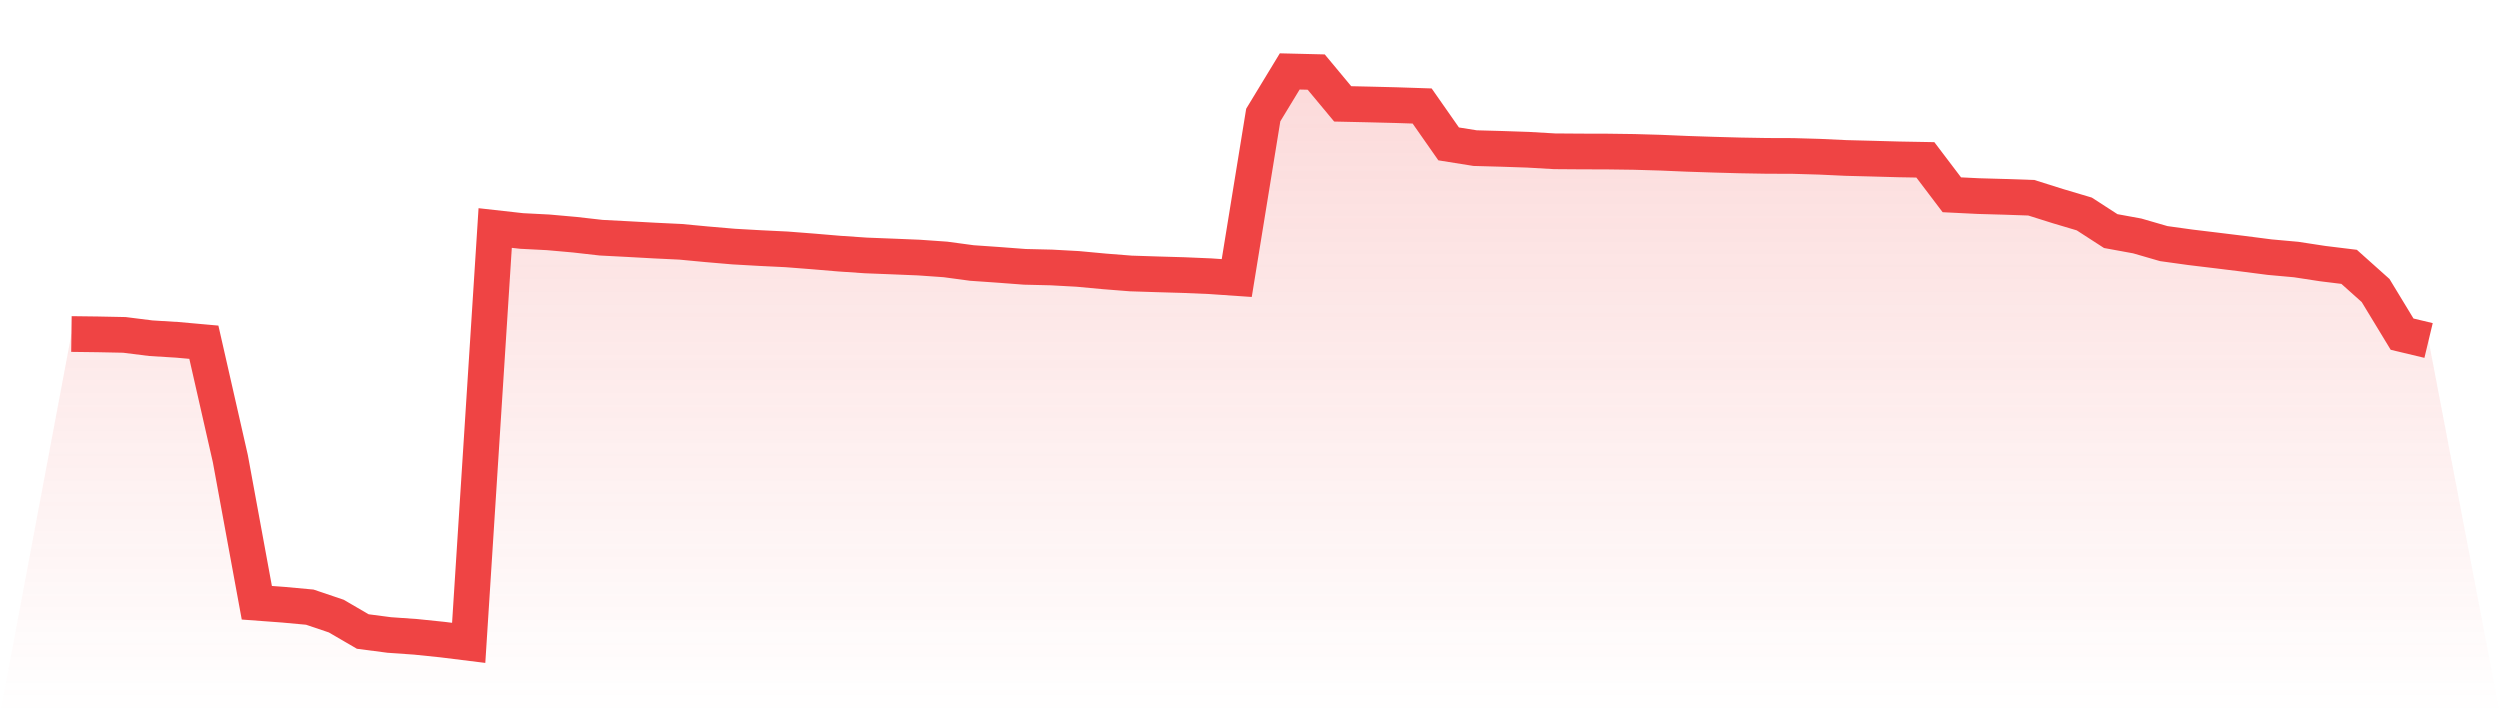
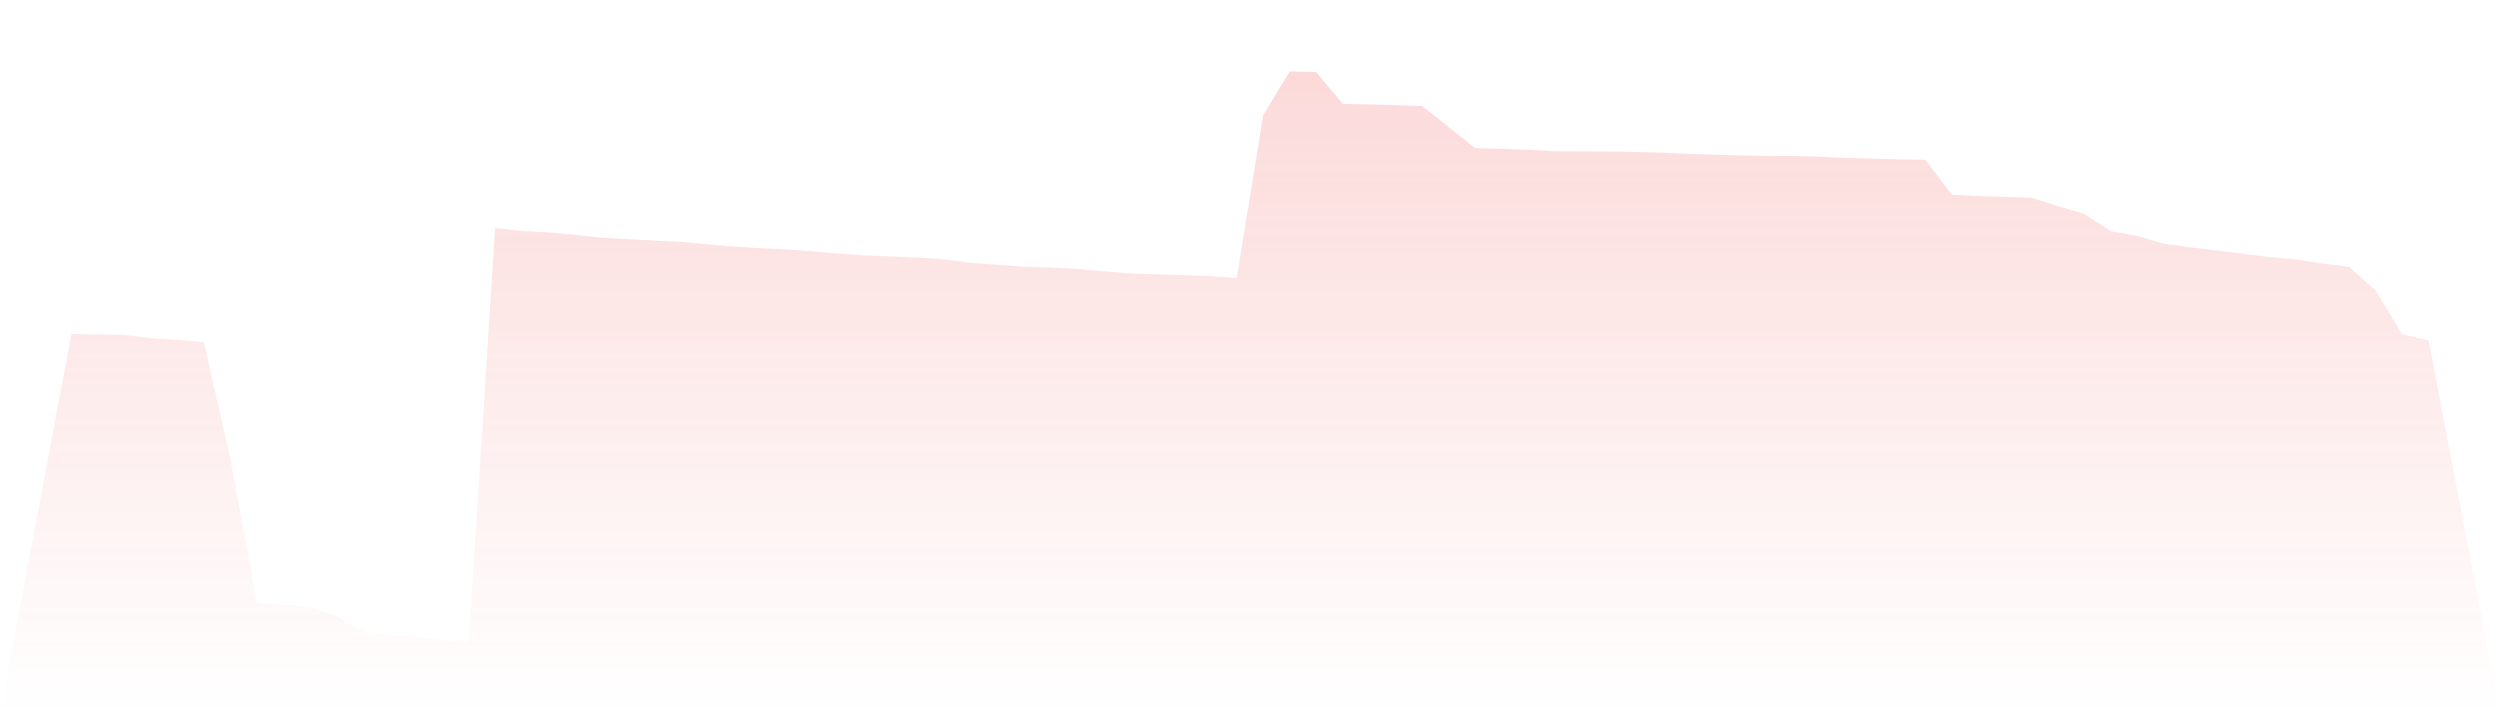
<svg xmlns="http://www.w3.org/2000/svg" viewBox="0 0 140 40">
  <defs>
    <linearGradient id="gradient" x1="0" x2="0" y1="0" y2="1">
      <stop offset="0%" stop-color="#ef4444" stop-opacity="0.2" />
      <stop offset="100%" stop-color="#ef4444" stop-opacity="0" />
    </linearGradient>
  </defs>
-   <path d="M4,18.705 L4,18.705 L5.483,18.724 L6.966,18.754 L8.449,18.94 L9.933,19.031 L11.416,19.164 L12.899,25.684 L14.382,33.754 L15.865,33.864 L17.348,34 L18.831,34.501 L20.315,35.365 L21.798,35.559 L23.281,35.663 L24.764,35.816 L26.247,36 L27.73,12.769 L29.213,12.935 L30.697,13.011 L32.18,13.143 L33.663,13.311 L35.146,13.388 L36.629,13.47 L38.112,13.541 L39.596,13.681 L41.079,13.808 L42.562,13.892 L44.045,13.964 L45.528,14.079 L47.011,14.204 L48.494,14.305 L49.978,14.363 L51.461,14.424 L52.944,14.528 L54.427,14.728 L55.91,14.831 L57.393,14.943 L58.876,14.978 L60.36,15.059 L61.843,15.197 L63.326,15.314 L64.809,15.362 L66.292,15.405 L67.775,15.468 L69.258,15.57 L70.742,6.442 L72.225,4 L73.708,4.036 L75.191,5.817 L76.674,5.85 L78.157,5.887 L79.64,5.936 L81.124,8.058 L82.607,8.295 L84.09,8.336 L85.573,8.386 L87.056,8.472 L88.539,8.483 L90.022,8.487 L91.506,8.507 L92.989,8.55 L94.472,8.613 L95.955,8.662 L97.438,8.703 L98.921,8.729 L100.404,8.734 L101.888,8.777 L103.371,8.846 L104.854,8.884 L106.337,8.925 L107.82,8.952 L109.303,10.908 L110.787,10.981 L112.27,11.023 L113.753,11.074 L115.236,11.541 L116.719,11.982 L118.202,12.941 L119.685,13.212 L121.169,13.642 L122.652,13.848 L124.135,14.027 L125.618,14.209 L127.101,14.4 L128.584,14.534 L130.067,14.761 L131.551,14.943 L133.034,16.269 L134.517,18.712 L136,19.067 L140,40 L0,40 z" fill="url(#gradient)" />
-   <path d="M4,18.705 L4,18.705 L5.483,18.724 L6.966,18.754 L8.449,18.94 L9.933,19.031 L11.416,19.164 L12.899,25.684 L14.382,33.754 L15.865,33.864 L17.348,34 L18.831,34.501 L20.315,35.365 L21.798,35.559 L23.281,35.663 L24.764,35.816 L26.247,36 L27.73,12.769 L29.213,12.935 L30.697,13.011 L32.18,13.143 L33.663,13.311 L35.146,13.388 L36.629,13.47 L38.112,13.541 L39.596,13.681 L41.079,13.808 L42.562,13.892 L44.045,13.964 L45.528,14.079 L47.011,14.204 L48.494,14.305 L49.978,14.363 L51.461,14.424 L52.944,14.528 L54.427,14.728 L55.91,14.831 L57.393,14.943 L58.876,14.978 L60.36,15.059 L61.843,15.197 L63.326,15.314 L64.809,15.362 L66.292,15.405 L67.775,15.468 L69.258,15.57 L70.742,6.442 L72.225,4 L73.708,4.036 L75.191,5.817 L76.674,5.85 L78.157,5.887 L79.64,5.936 L81.124,8.058 L82.607,8.295 L84.09,8.336 L85.573,8.386 L87.056,8.472 L88.539,8.483 L90.022,8.487 L91.506,8.507 L92.989,8.55 L94.472,8.613 L95.955,8.662 L97.438,8.703 L98.921,8.729 L100.404,8.734 L101.888,8.777 L103.371,8.846 L104.854,8.884 L106.337,8.925 L107.82,8.952 L109.303,10.908 L110.787,10.981 L112.27,11.023 L113.753,11.074 L115.236,11.541 L116.719,11.982 L118.202,12.941 L119.685,13.212 L121.169,13.642 L122.652,13.848 L124.135,14.027 L125.618,14.209 L127.101,14.4 L128.584,14.534 L130.067,14.761 L131.551,14.943 L133.034,16.269 L134.517,18.712 L136,19.067" fill="none" stroke="#ef4444" stroke-width="2" />
+   <path d="M4,18.705 L4,18.705 L5.483,18.724 L6.966,18.754 L8.449,18.94 L9.933,19.031 L11.416,19.164 L12.899,25.684 L14.382,33.754 L15.865,33.864 L17.348,34 L18.831,34.501 L20.315,35.365 L21.798,35.559 L23.281,35.663 L24.764,35.816 L26.247,36 L27.73,12.769 L29.213,12.935 L30.697,13.011 L32.18,13.143 L33.663,13.311 L35.146,13.388 L36.629,13.47 L38.112,13.541 L39.596,13.681 L41.079,13.808 L42.562,13.892 L44.045,13.964 L45.528,14.079 L47.011,14.204 L48.494,14.305 L49.978,14.363 L51.461,14.424 L52.944,14.528 L54.427,14.728 L55.91,14.831 L57.393,14.943 L58.876,14.978 L60.36,15.059 L61.843,15.197 L63.326,15.314 L64.809,15.362 L66.292,15.405 L67.775,15.468 L69.258,15.57 L70.742,6.442 L72.225,4 L73.708,4.036 L75.191,5.817 L76.674,5.85 L78.157,5.887 L79.64,5.936 L82.607,8.295 L84.09,8.336 L85.573,8.386 L87.056,8.472 L88.539,8.483 L90.022,8.487 L91.506,8.507 L92.989,8.55 L94.472,8.613 L95.955,8.662 L97.438,8.703 L98.921,8.729 L100.404,8.734 L101.888,8.777 L103.371,8.846 L104.854,8.884 L106.337,8.925 L107.82,8.952 L109.303,10.908 L110.787,10.981 L112.27,11.023 L113.753,11.074 L115.236,11.541 L116.719,11.982 L118.202,12.941 L119.685,13.212 L121.169,13.642 L122.652,13.848 L124.135,14.027 L125.618,14.209 L127.101,14.4 L128.584,14.534 L130.067,14.761 L131.551,14.943 L133.034,16.269 L134.517,18.712 L136,19.067 L140,40 L0,40 z" fill="url(#gradient)" />
</svg>